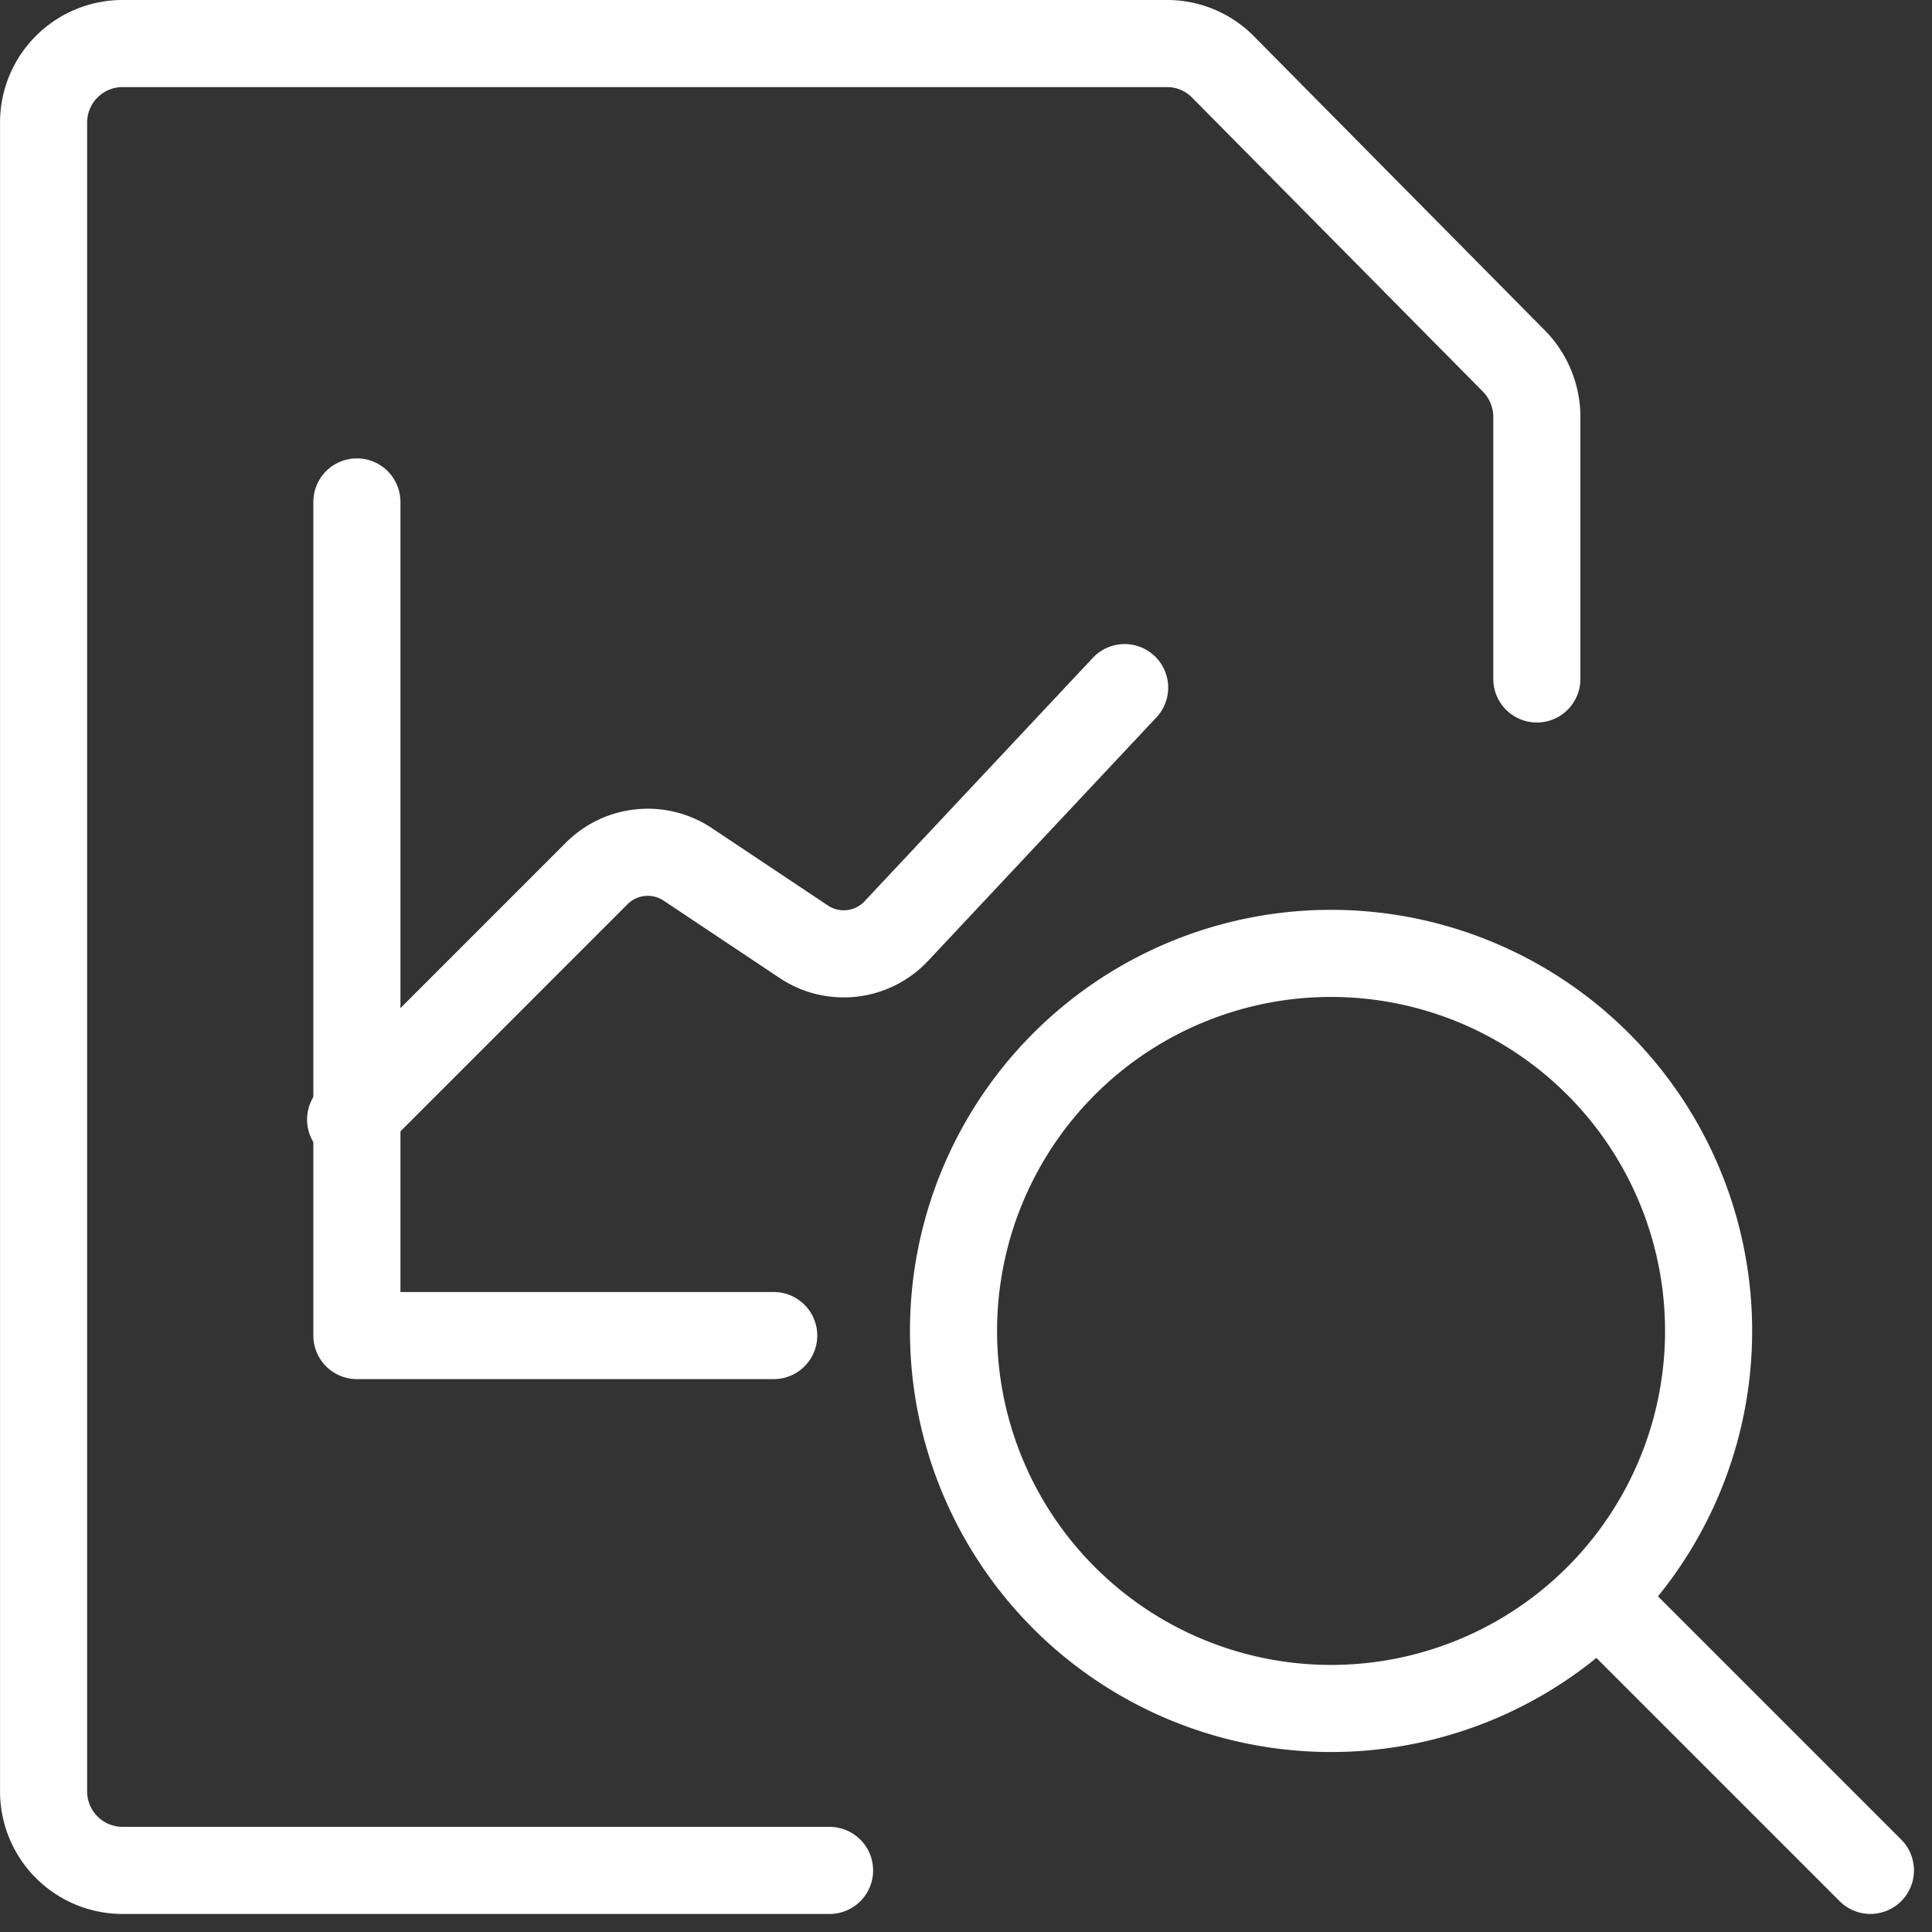
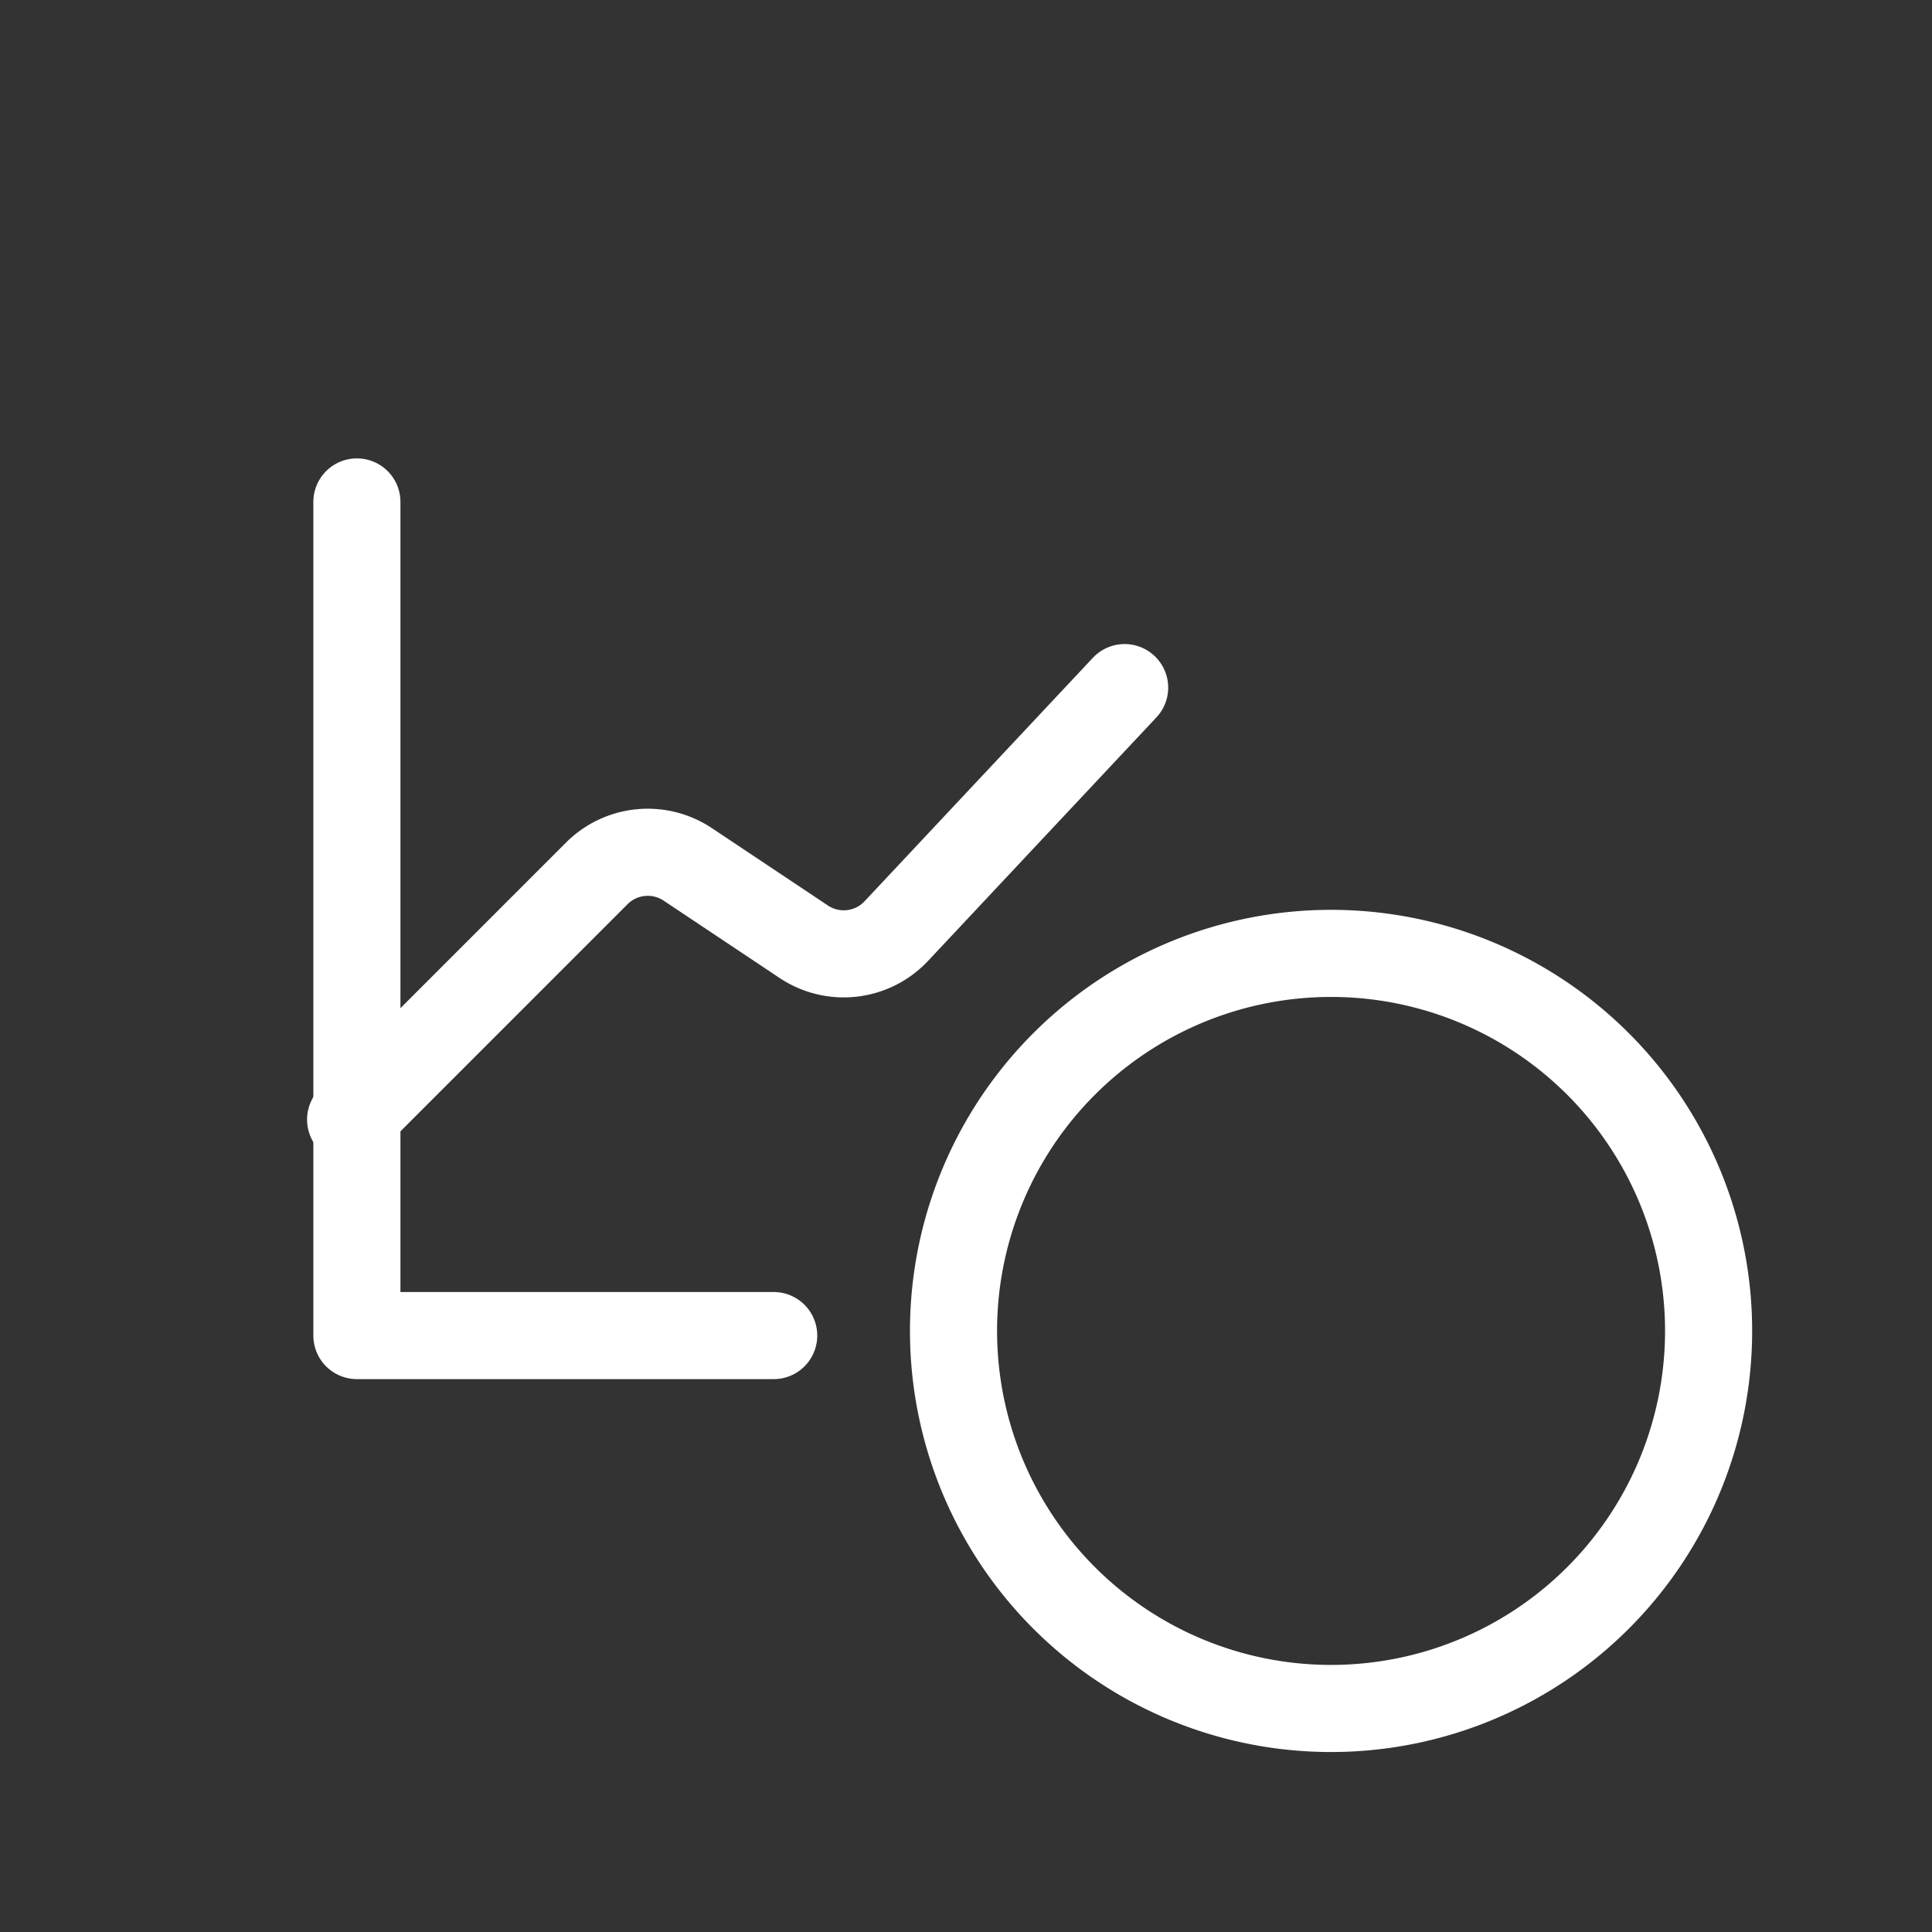
<svg xmlns="http://www.w3.org/2000/svg" width="59.223" height="59.223" viewBox="0 0 59.223 59.223">
  <rect x="0" y="0" width="59.223" height="59.223" fill="#333333" stroke="none" />
  <g transform="translate(0.004 0.029)">
-     <path d="M25.425,57.306H3.741a2.422,2.422,0,0,1-2.409-2.435V3.741A2.422,2.422,0,0,1,3.741,1.306H35.769a2.4,2.4,0,0,1,1.7.7L46.4,11.035a2.448,2.448,0,0,1,.706,1.721v8.027" transform="translate(0 0)" fill="none" stroke="#fff" stroke-linecap="round" stroke-linejoin="round" stroke-width="2.67" />
    <path d="M11.553,35.571,19.1,28.023a2.21,2.21,0,0,1,2.785-.276l3.56,2.374a2.208,2.208,0,0,0,2.834-.327l7-7.464" transform="translate(-0.809 -1.281)" fill="none" stroke="#fff" stroke-linecap="round" stroke-linejoin="round" stroke-width="2.67" />
    <path d="M11.553,16.638V42.192H24.33" transform="translate(-0.617 -1.281)" fill="none" stroke="#fff" stroke-linecap="round" stroke-linejoin="round" stroke-width="2.67" />
    <path d="M32,43.544A11.573,11.573,0,1,0,43.572,31.971,11.573,11.573,0,0,0,32,43.544Z" transform="translate(-2.775 -2.775)" fill="none" stroke="#fff" stroke-linecap="round" stroke-linejoin="round" stroke-width="2.67" />
-     <path d="M60.106,60.08l-8.3-8.3" transform="translate(-2.775 -2.775)" fill="none" stroke="#fff" stroke-linecap="round" stroke-linejoin="round" stroke-width="2.67" />
  </g>
</svg>